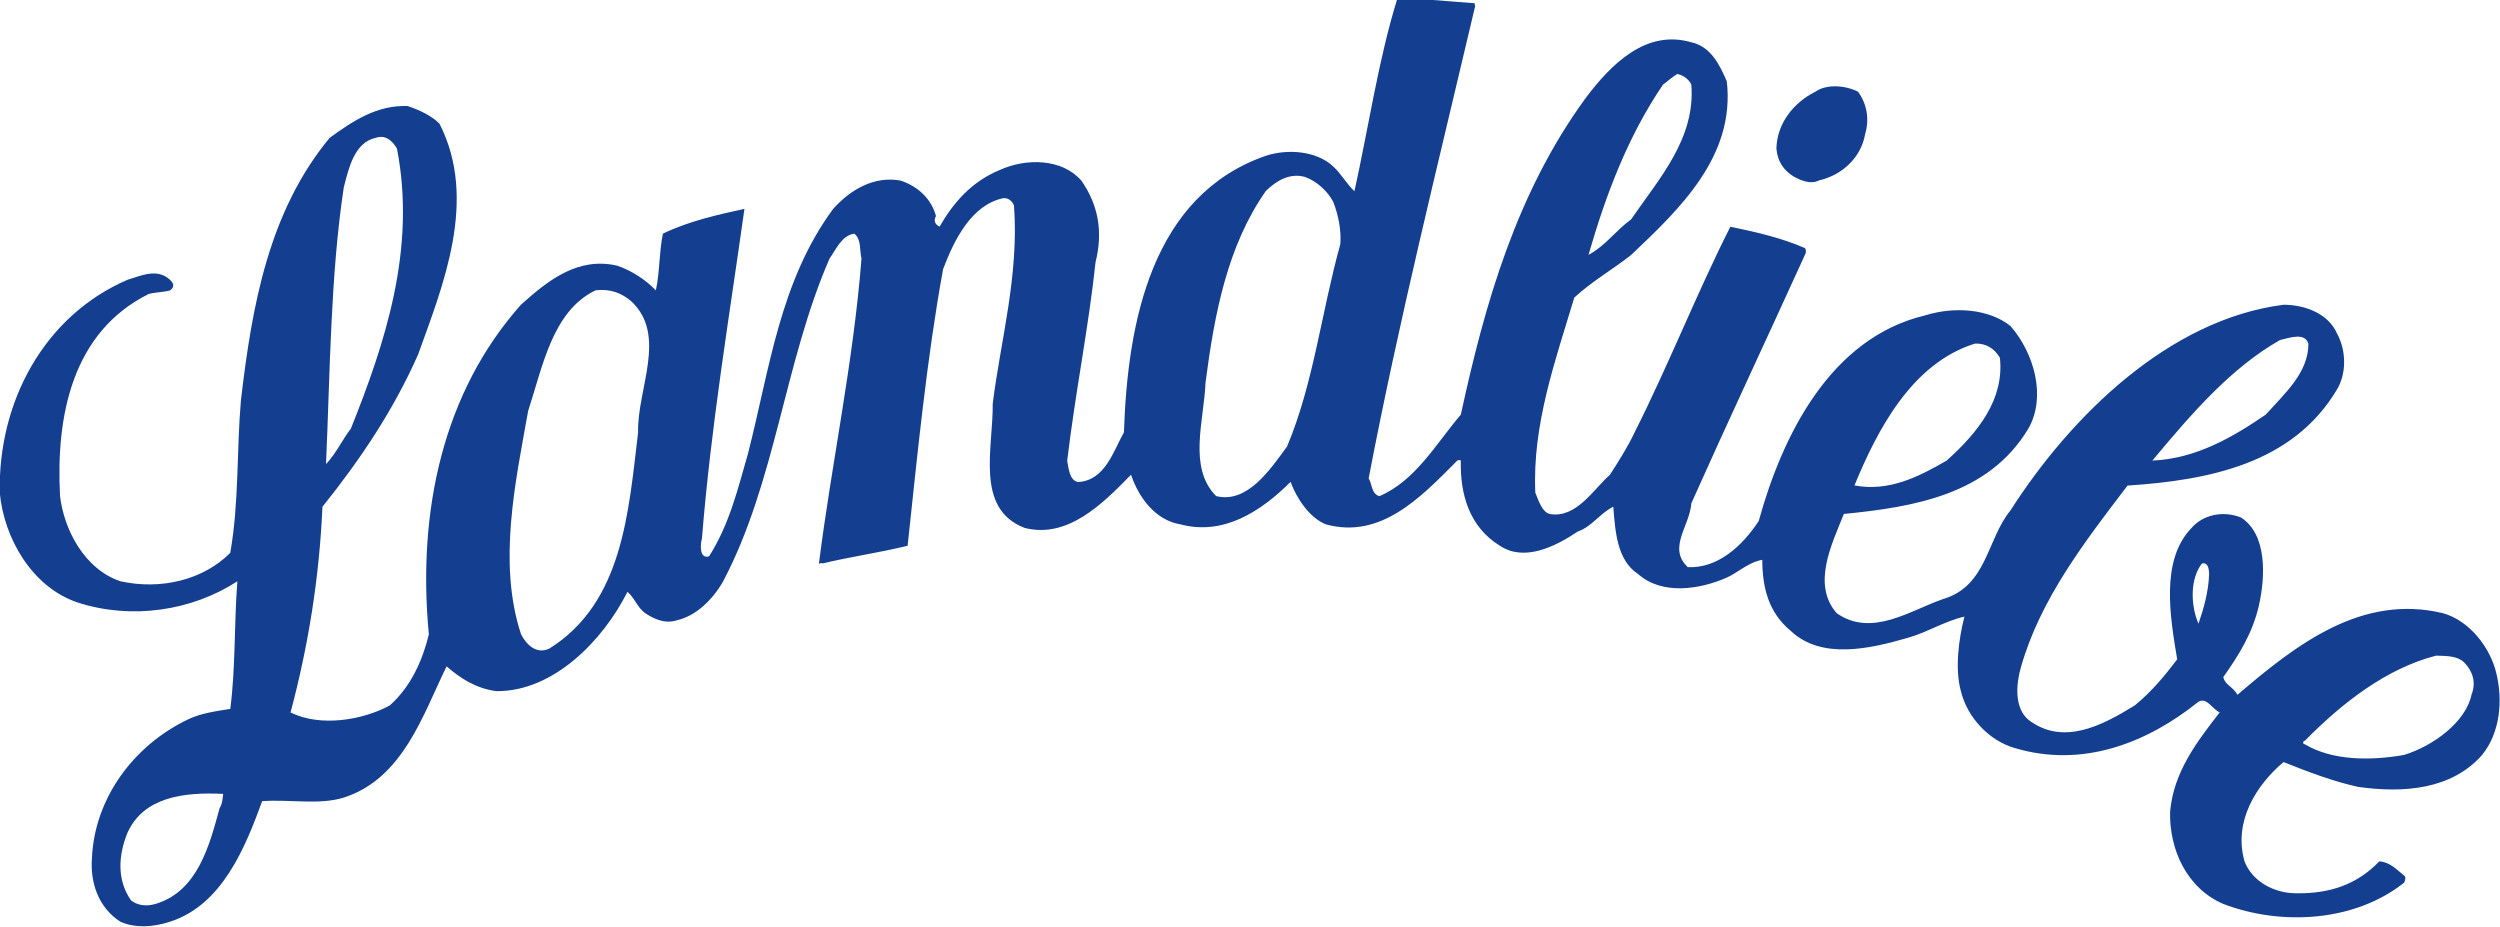
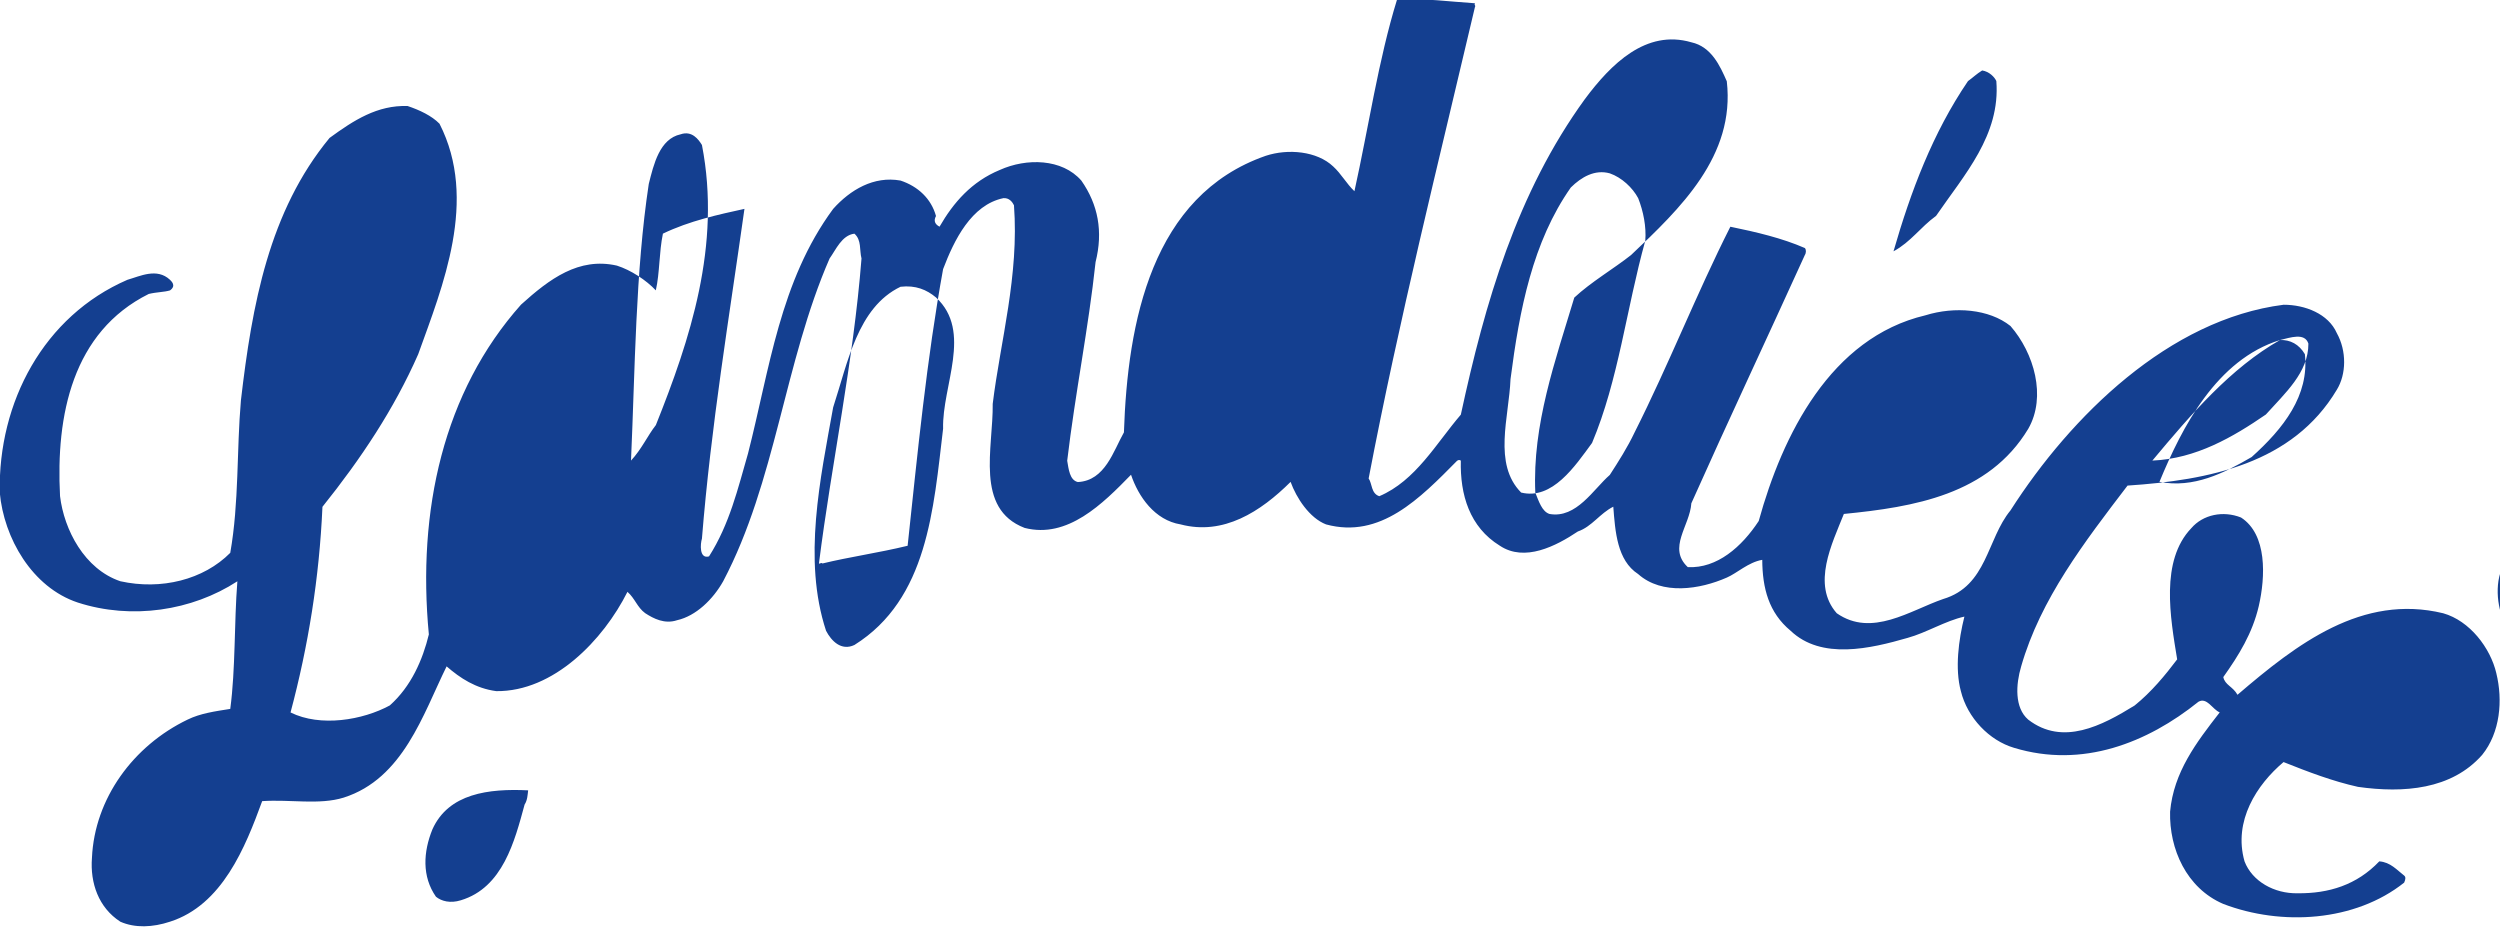
<svg xmlns="http://www.w3.org/2000/svg" xmlns:ns1="http://www.inkscape.org/namespaces/inkscape" width="712" height="264" id="svg2" version="1.1">
  <g ns1:label="Layer 1" ns1:groupmode="layer" id="layer1" transform="translate(-25.032,-119.506)">
-     <path style="fill:#143f90" id="path171" d="m 252.367,531.898 c 0.201,0.272 0.244,0.606 0.152,0.911 -0.087,0.502 -0.498,0.877 -0.987,0.987 -0.18,0.095 -0.393,-0.004 -0.531,-0.076 -0.24,-0.147 -0.356,-0.34 -0.38,-0.606 0.012,-0.543 0.376,-0.99 0.835,-1.216 0.237,-0.169 0.641,-0.139 0.911,0" clip-path="url(#SVGID_18_)" transform="matrix(13.308,0,0,13.308,-2804.309,-6932.873)" />
-     <path style="fill:#143f90" id="path173" d="m 266.028,544.346 c 0.141,0.574 0.084,1.265 -0.304,1.745 -0.654,0.742 -1.679,0.822 -2.656,0.684 -0.544,-0.121 -1.065,-0.32 -1.594,-0.531 -0.57,0.48 -1.081,1.26 -0.835,2.125 0.163,0.427 0.636,0.694 1.139,0.683 0.663,0.006 1.262,-0.176 1.745,-0.683 0.239,0.017 0.378,0.186 0.532,0.304 0.035,0.028 0.034,0.076 0,0.151 -1.051,0.837 -2.624,0.933 -3.871,0.456 -0.789,-0.339 -1.158,-1.178 -1.138,-1.974 0.076,-0.846 0.561,-1.481 1.062,-2.125 -0.157,-0.065 -0.272,-0.33 -0.455,-0.228 -1.094,0.88 -2.483,1.431 -3.947,0.986 -0.528,-0.156 -0.997,-0.64 -1.138,-1.215 -0.129,-0.477 -0.049,-1.095 0.076,-1.593 -0.404,0.089 -0.813,0.345 -1.214,0.455 -0.795,0.23 -1.846,0.477 -2.505,-0.152 -0.469,-0.388 -0.604,-0.914 -0.607,-1.518 -0.299,0.052 -0.54,0.286 -0.759,0.38 -0.572,0.252 -1.384,0.383 -1.898,-0.076 -0.451,-0.293 -0.49,-0.913 -0.531,-1.441 -0.287,0.143 -0.457,0.426 -0.758,0.53 -0.468,0.313 -1.139,0.66 -1.67,0.305 -0.649,-0.399 -0.853,-1.094 -0.835,-1.822 -0.055,-0.033 -0.079,0.014 -0.076,0 -0.801,0.812 -1.647,1.681 -2.808,1.366 -0.356,-0.137 -0.636,-0.569 -0.759,-0.91 -0.643,0.639 -1.437,1.151 -2.353,0.91 -0.555,-0.09 -0.905,-0.596 -1.062,-1.063 -0.607,0.623 -1.357,1.374 -2.277,1.138 -1.07,-0.411 -0.67,-1.716 -0.683,-2.655 0.165,-1.345 0.567,-2.743 0.455,-4.25 -0.032,-0.067 -0.102,-0.163 -0.227,-0.152 -0.687,0.144 -1.055,0.9 -1.29,1.519 -0.35,1.921 -0.547,3.942 -0.759,5.92 -0.629,0.153 -1.249,0.239 -1.822,0.379 -0.024,-0.029 -0.072,0.018 -0.076,0 0.274,-2.169 0.734,-4.281 0.911,-6.527 -0.047,-0.182 0.004,-0.395 -0.152,-0.531 -0.271,0.034 -0.395,0.343 -0.531,0.531 -0.97,2.224 -1.151,4.77 -2.277,6.907 -0.22,0.391 -0.583,0.743 -0.986,0.834 -0.266,0.089 -0.503,-0.033 -0.684,-0.151 -0.172,-0.126 -0.217,-0.315 -0.379,-0.456 -0.518,1.034 -1.582,2.139 -2.808,2.125 -0.44,-0.059 -0.77,-0.277 -1.062,-0.53 -0.505,1.026 -0.93,2.401 -2.201,2.808 -0.524,0.163 -1.141,0.035 -1.746,0.076 -0.363,0.993 -0.857,2.224 -1.973,2.58 -0.367,0.122 -0.749,0.14 -1.063,0 -0.465,-0.301 -0.648,-0.826 -0.607,-1.366 0.057,-1.269 0.883,-2.4 2.049,-2.96 0.273,-0.133 0.583,-0.176 0.911,-0.228 0.115,-0.871 0.081,-1.823 0.152,-2.731 -0.01,0.004 -0.01,-0.021 0,0 -0.972,0.632 -2.261,0.828 -3.415,0.455 -0.979,-0.325 -1.583,-1.382 -1.67,-2.354 -0.037,-1.936 0.943,-3.778 2.732,-4.553 0.271,-0.077 0.631,-0.262 0.911,0 0.026,0.028 0.143,0.125 0,0.227 -0.121,0.037 -0.287,0.035 -0.455,0.076 -1.631,0.813 -1.99,2.595 -1.898,4.326 0.086,0.724 0.526,1.564 1.29,1.822 0.873,0.194 1.781,-0.031 2.353,-0.608 0.19,-1.079 0.135,-2.199 0.228,-3.263 0.239,-2.05 0.601,-4.045 1.897,-5.616 0.519,-0.379 1.024,-0.705 1.67,-0.683 0.257,0.086 0.517,0.209 0.683,0.379 0.832,1.631 0.067,3.477 -0.456,4.933 -0.516,1.172 -1.222,2.233 -2.049,3.265 -0.068,1.527 -0.303,2.977 -0.683,4.401 0.64,0.318 1.547,0.164 2.125,-0.151 0.457,-0.407 0.703,-0.976 0.835,-1.519 -0.252,-2.649 0.309,-5.189 1.973,-7.058 0.61,-0.551 1.236,-1.019 2.05,-0.835 0.301,0.095 0.631,0.313 0.834,0.53 0.086,-0.379 0.068,-0.808 0.152,-1.214 0.569,-0.274 1.19,-0.408 1.745,-0.53 -0.325,2.315 -0.716,4.644 -0.91,7.058 -0.034,0.107 -0.062,0.44 0.152,0.379 0.44,-0.691 0.617,-1.451 0.834,-2.201 0.464,-1.812 0.682,-3.689 1.822,-5.235 0.365,-0.408 0.869,-0.71 1.442,-0.607 0.377,0.125 0.658,0.391 0.759,0.759 -0.06,0.109 -0.013,0.182 0.076,0.228 0.299,-0.518 0.686,-0.964 1.29,-1.214 0.57,-0.257 1.332,-0.245 1.745,0.228 0.359,0.514 0.469,1.088 0.304,1.745 -0.151,1.41 -0.433,2.787 -0.607,4.25 0.031,0.178 0.052,0.416 0.228,0.456 0.585,-0.029 0.762,-0.669 0.986,-1.063 0.078,-2.363 0.594,-5.07 3.036,-5.919 0.478,-0.157 1.096,-0.1 1.442,0.228 0.171,0.155 0.287,0.372 0.455,0.53 0.302,-1.365 0.514,-2.815 0.911,-4.098 0.598,-0.037 1.121,0.042 1.669,0.076 -0.025,0.045 0.022,0.046 0,0.076 -0.789,3.364 -1.624,6.685 -2.276,10.094 0.077,0.107 0.05,0.321 0.228,0.379 0.779,-0.33 1.219,-1.133 1.745,-1.745 0.518,-2.396 1.196,-4.744 2.656,-6.755 0.556,-0.746 1.306,-1.497 2.277,-1.214 0.428,0.094 0.613,0.502 0.759,0.835 0.183,1.601 -1.001,2.726 -2.049,3.718 -0.376,0.297 -0.856,0.576 -1.215,0.911 -0.404,1.345 -0.9,2.719 -0.834,4.174 0.076,0.19 0.145,0.405 0.303,0.456 0.577,0.104 0.944,-0.535 1.291,-0.835 0.186,-0.287 0.381,-0.594 0.531,-0.911 0.733,-1.456 1.327,-2.972 2.049,-4.401 0.559,0.115 1.105,0.243 1.594,0.456 0.031,0.031 0.03,0.104 0,0.15 -0.806,1.774 -1.641,3.548 -2.429,5.313 -0.032,0.484 -0.515,0.955 -0.076,1.366 0.627,0.032 1.157,-0.436 1.518,-0.987 0.508,-1.841 1.538,-3.922 3.567,-4.402 0.625,-0.194 1.362,-0.137 1.821,0.229 0.504,0.578 0.775,1.511 0.38,2.2 -0.85,1.411 -2.449,1.674 -3.946,1.822 -0.253,0.635 -0.694,1.51 -0.152,2.125 0.751,0.523 1.569,-0.06 2.276,-0.304 0.944,-0.28 0.934,-1.28 1.442,-1.897 1.294,-2.023 3.396,-4.089 5.844,-4.401 0.461,-10e-4 0.959,0.195 1.139,0.606 0.213,0.381 0.206,0.881 0,1.214 -0.942,1.579 -2.733,1.935 -4.478,2.05 -0.918,1.203 -1.864,2.428 -2.277,3.871 -0.114,0.383 -0.145,0.883 0.152,1.138 0.739,0.57 1.578,0.129 2.277,-0.303 0.36,-0.291 0.651,-0.644 0.91,-0.987 -0.146,-0.894 -0.366,-2.111 0.304,-2.809 0.249,-0.289 0.679,-0.379 1.062,-0.227 0.562,0.362 0.525,1.267 0.38,1.897 -0.135,0.579 -0.427,1.052 -0.759,1.518 0.037,0.173 0.203,0.199 0.304,0.379 1.27,-1.089 2.667,-2.164 4.401,-1.745 0.567,0.16 1.011,0.738 1.139,1.287 m -4.63,-7.134 c -1.054,0.598 -1.902,1.585 -2.732,2.58 0.935,-0.04 1.728,-0.505 2.429,-0.986 0.408,-0.455 0.914,-0.9 0.91,-1.518 -0.078,-0.241 -0.389,-0.127 -0.607,-0.076 z m -6.527,0.076 c -1.36,0.422 -2.096,1.863 -2.58,3.035 0.727,0.142 1.375,-0.183 1.973,-0.531 0.678,-0.609 1.236,-1.315 1.139,-2.201 -0.125,-0.213 -0.314,-0.311 -0.532,-0.303 z m -6.678,-5.541 c -0.755,1.11 -1.226,2.366 -1.594,3.643 0.376,-0.205 0.571,-0.512 0.911,-0.759 0.605,-0.882 1.38,-1.728 1.29,-2.884 -0.035,-0.084 -0.152,-0.205 -0.303,-0.228 -0.112,0.067 -0.209,0.161 -0.304,0.228 z m -28.232,2.201 c -0.286,1.885 -0.293,3.98 -0.38,5.92 0.229,-0.246 0.352,-0.53 0.532,-0.76 0.731,-1.829 1.404,-3.844 0.986,-5.994 -0.073,-0.119 -0.213,-0.312 -0.455,-0.229 -0.451,0.097 -0.578,0.644 -0.683,1.063 z m -2.657,13.281 c 0.062,-0.095 0.064,-0.214 0.076,-0.304 -0.844,-0.041 -1.703,0.065 -2.049,0.835 -0.196,0.484 -0.227,1.008 0.076,1.442 0.118,0.096 0.307,0.146 0.531,0.076 0.9,-0.27 1.153,-1.266 1.366,-2.049 z m 8.956,-8.044 c -0.024,-0.922 0.636,-2.079 -0.152,-2.808 -0.2,-0.167 -0.436,-0.266 -0.759,-0.229 -0.923,0.444 -1.131,1.633 -1.442,2.581 -0.272,1.52 -0.655,3.252 -0.152,4.781 0.114,0.219 0.326,0.437 0.607,0.304 1.569,-0.983 1.692,-2.91 1.898,-4.629 z m 15.027,-4.022 c 0.025,-0.299 -0.042,-0.633 -0.152,-0.911 -0.12,-0.226 -0.355,-0.444 -0.607,-0.531 -0.317,-0.088 -0.605,0.075 -0.835,0.303 -0.815,1.161 -1.098,2.61 -1.29,4.1 -0.032,0.817 -0.38,1.813 0.227,2.428 0.667,0.165 1.154,-0.565 1.518,-1.062 0.568,-1.349 0.734,-2.87 1.139,-4.327 z m 24.209,9.638 c 0.108,-0.27 0.016,-0.51 -0.151,-0.683 -0.138,-0.142 -0.352,-0.145 -0.607,-0.152 -1.059,0.274 -1.998,0.999 -2.808,1.822 -0.036,-0.002 -0.061,0.068 0,0.076 0.601,0.359 1.434,0.349 2.125,0.227 0.624,-0.194 1.322,-0.707 1.441,-1.29 z m -5.616,-2.58 c -0.004,-0.132 -0.026,-0.251 -0.151,-0.228 -0.261,0.328 -0.245,0.899 -0.076,1.29 0.116,-0.338 0.216,-0.694 0.227,-1.062 z" clip-path="url(#SVGID_18_)" transform="matrix(13.308,0,0,13.308,-2804.309,-6932.873)" />
+     <path style="fill:#143f90" id="path173" d="m 266.028,544.346 c 0.141,0.574 0.084,1.265 -0.304,1.745 -0.654,0.742 -1.679,0.822 -2.656,0.684 -0.544,-0.121 -1.065,-0.32 -1.594,-0.531 -0.57,0.48 -1.081,1.26 -0.835,2.125 0.163,0.427 0.636,0.694 1.139,0.683 0.663,0.006 1.262,-0.176 1.745,-0.683 0.239,0.017 0.378,0.186 0.532,0.304 0.035,0.028 0.034,0.076 0,0.151 -1.051,0.837 -2.624,0.933 -3.871,0.456 -0.789,-0.339 -1.158,-1.178 -1.138,-1.974 0.076,-0.846 0.561,-1.481 1.062,-2.125 -0.157,-0.065 -0.272,-0.33 -0.455,-0.228 -1.094,0.88 -2.483,1.431 -3.947,0.986 -0.528,-0.156 -0.997,-0.64 -1.138,-1.215 -0.129,-0.477 -0.049,-1.095 0.076,-1.593 -0.404,0.089 -0.813,0.345 -1.214,0.455 -0.795,0.23 -1.846,0.477 -2.505,-0.152 -0.469,-0.388 -0.604,-0.914 -0.607,-1.518 -0.299,0.052 -0.54,0.286 -0.759,0.38 -0.572,0.252 -1.384,0.383 -1.898,-0.076 -0.451,-0.293 -0.49,-0.913 -0.531,-1.441 -0.287,0.143 -0.457,0.426 -0.758,0.53 -0.468,0.313 -1.139,0.66 -1.67,0.305 -0.649,-0.399 -0.853,-1.094 -0.835,-1.822 -0.055,-0.033 -0.079,0.014 -0.076,0 -0.801,0.812 -1.647,1.681 -2.808,1.366 -0.356,-0.137 -0.636,-0.569 -0.759,-0.91 -0.643,0.639 -1.437,1.151 -2.353,0.91 -0.555,-0.09 -0.905,-0.596 -1.062,-1.063 -0.607,0.623 -1.357,1.374 -2.277,1.138 -1.07,-0.411 -0.67,-1.716 -0.683,-2.655 0.165,-1.345 0.567,-2.743 0.455,-4.25 -0.032,-0.067 -0.102,-0.163 -0.227,-0.152 -0.687,0.144 -1.055,0.9 -1.29,1.519 -0.35,1.921 -0.547,3.942 -0.759,5.92 -0.629,0.153 -1.249,0.239 -1.822,0.379 -0.024,-0.029 -0.072,0.018 -0.076,0 0.274,-2.169 0.734,-4.281 0.911,-6.527 -0.047,-0.182 0.004,-0.395 -0.152,-0.531 -0.271,0.034 -0.395,0.343 -0.531,0.531 -0.97,2.224 -1.151,4.77 -2.277,6.907 -0.22,0.391 -0.583,0.743 -0.986,0.834 -0.266,0.089 -0.503,-0.033 -0.684,-0.151 -0.172,-0.126 -0.217,-0.315 -0.379,-0.456 -0.518,1.034 -1.582,2.139 -2.808,2.125 -0.44,-0.059 -0.77,-0.277 -1.062,-0.53 -0.505,1.026 -0.93,2.401 -2.201,2.808 -0.524,0.163 -1.141,0.035 -1.746,0.076 -0.363,0.993 -0.857,2.224 -1.973,2.58 -0.367,0.122 -0.749,0.14 -1.063,0 -0.465,-0.301 -0.648,-0.826 -0.607,-1.366 0.057,-1.269 0.883,-2.4 2.049,-2.96 0.273,-0.133 0.583,-0.176 0.911,-0.228 0.115,-0.871 0.081,-1.823 0.152,-2.731 -0.01,0.004 -0.01,-0.021 0,0 -0.972,0.632 -2.261,0.828 -3.415,0.455 -0.979,-0.325 -1.583,-1.382 -1.67,-2.354 -0.037,-1.936 0.943,-3.778 2.732,-4.553 0.271,-0.077 0.631,-0.262 0.911,0 0.026,0.028 0.143,0.125 0,0.227 -0.121,0.037 -0.287,0.035 -0.455,0.076 -1.631,0.813 -1.99,2.595 -1.898,4.326 0.086,0.724 0.526,1.564 1.29,1.822 0.873,0.194 1.781,-0.031 2.353,-0.608 0.19,-1.079 0.135,-2.199 0.228,-3.263 0.239,-2.05 0.601,-4.045 1.897,-5.616 0.519,-0.379 1.024,-0.705 1.67,-0.683 0.257,0.086 0.517,0.209 0.683,0.379 0.832,1.631 0.067,3.477 -0.456,4.933 -0.516,1.172 -1.222,2.233 -2.049,3.265 -0.068,1.527 -0.303,2.977 -0.683,4.401 0.64,0.318 1.547,0.164 2.125,-0.151 0.457,-0.407 0.703,-0.976 0.835,-1.519 -0.252,-2.649 0.309,-5.189 1.973,-7.058 0.61,-0.551 1.236,-1.019 2.05,-0.835 0.301,0.095 0.631,0.313 0.834,0.53 0.086,-0.379 0.068,-0.808 0.152,-1.214 0.569,-0.274 1.19,-0.408 1.745,-0.53 -0.325,2.315 -0.716,4.644 -0.91,7.058 -0.034,0.107 -0.062,0.44 0.152,0.379 0.44,-0.691 0.617,-1.451 0.834,-2.201 0.464,-1.812 0.682,-3.689 1.822,-5.235 0.365,-0.408 0.869,-0.71 1.442,-0.607 0.377,0.125 0.658,0.391 0.759,0.759 -0.06,0.109 -0.013,0.182 0.076,0.228 0.299,-0.518 0.686,-0.964 1.29,-1.214 0.57,-0.257 1.332,-0.245 1.745,0.228 0.359,0.514 0.469,1.088 0.304,1.745 -0.151,1.41 -0.433,2.787 -0.607,4.25 0.031,0.178 0.052,0.416 0.228,0.456 0.585,-0.029 0.762,-0.669 0.986,-1.063 0.078,-2.363 0.594,-5.07 3.036,-5.919 0.478,-0.157 1.096,-0.1 1.442,0.228 0.171,0.155 0.287,0.372 0.455,0.53 0.302,-1.365 0.514,-2.815 0.911,-4.098 0.598,-0.037 1.121,0.042 1.669,0.076 -0.025,0.045 0.022,0.046 0,0.076 -0.789,3.364 -1.624,6.685 -2.276,10.094 0.077,0.107 0.05,0.321 0.228,0.379 0.779,-0.33 1.219,-1.133 1.745,-1.745 0.518,-2.396 1.196,-4.744 2.656,-6.755 0.556,-0.746 1.306,-1.497 2.277,-1.214 0.428,0.094 0.613,0.502 0.759,0.835 0.183,1.601 -1.001,2.726 -2.049,3.718 -0.376,0.297 -0.856,0.576 -1.215,0.911 -0.404,1.345 -0.9,2.719 -0.834,4.174 0.076,0.19 0.145,0.405 0.303,0.456 0.577,0.104 0.944,-0.535 1.291,-0.835 0.186,-0.287 0.381,-0.594 0.531,-0.911 0.733,-1.456 1.327,-2.972 2.049,-4.401 0.559,0.115 1.105,0.243 1.594,0.456 0.031,0.031 0.03,0.104 0,0.15 -0.806,1.774 -1.641,3.548 -2.429,5.313 -0.032,0.484 -0.515,0.955 -0.076,1.366 0.627,0.032 1.157,-0.436 1.518,-0.987 0.508,-1.841 1.538,-3.922 3.567,-4.402 0.625,-0.194 1.362,-0.137 1.821,0.229 0.504,0.578 0.775,1.511 0.38,2.2 -0.85,1.411 -2.449,1.674 -3.946,1.822 -0.253,0.635 -0.694,1.51 -0.152,2.125 0.751,0.523 1.569,-0.06 2.276,-0.304 0.944,-0.28 0.934,-1.28 1.442,-1.897 1.294,-2.023 3.396,-4.089 5.844,-4.401 0.461,-10e-4 0.959,0.195 1.139,0.606 0.213,0.381 0.206,0.881 0,1.214 -0.942,1.579 -2.733,1.935 -4.478,2.05 -0.918,1.203 -1.864,2.428 -2.277,3.871 -0.114,0.383 -0.145,0.883 0.152,1.138 0.739,0.57 1.578,0.129 2.277,-0.303 0.36,-0.291 0.651,-0.644 0.91,-0.987 -0.146,-0.894 -0.366,-2.111 0.304,-2.809 0.249,-0.289 0.679,-0.379 1.062,-0.227 0.562,0.362 0.525,1.267 0.38,1.897 -0.135,0.579 -0.427,1.052 -0.759,1.518 0.037,0.173 0.203,0.199 0.304,0.379 1.27,-1.089 2.667,-2.164 4.401,-1.745 0.567,0.16 1.011,0.738 1.139,1.287 m -4.63,-7.134 c -1.054,0.598 -1.902,1.585 -2.732,2.58 0.935,-0.04 1.728,-0.505 2.429,-0.986 0.408,-0.455 0.914,-0.9 0.91,-1.518 -0.078,-0.241 -0.389,-0.127 -0.607,-0.076 z c -1.36,0.422 -2.096,1.863 -2.58,3.035 0.727,0.142 1.375,-0.183 1.973,-0.531 0.678,-0.609 1.236,-1.315 1.139,-2.201 -0.125,-0.213 -0.314,-0.311 -0.532,-0.303 z m -6.678,-5.541 c -0.755,1.11 -1.226,2.366 -1.594,3.643 0.376,-0.205 0.571,-0.512 0.911,-0.759 0.605,-0.882 1.38,-1.728 1.29,-2.884 -0.035,-0.084 -0.152,-0.205 -0.303,-0.228 -0.112,0.067 -0.209,0.161 -0.304,0.228 z m -28.232,2.201 c -0.286,1.885 -0.293,3.98 -0.38,5.92 0.229,-0.246 0.352,-0.53 0.532,-0.76 0.731,-1.829 1.404,-3.844 0.986,-5.994 -0.073,-0.119 -0.213,-0.312 -0.455,-0.229 -0.451,0.097 -0.578,0.644 -0.683,1.063 z m -2.657,13.281 c 0.062,-0.095 0.064,-0.214 0.076,-0.304 -0.844,-0.041 -1.703,0.065 -2.049,0.835 -0.196,0.484 -0.227,1.008 0.076,1.442 0.118,0.096 0.307,0.146 0.531,0.076 0.9,-0.27 1.153,-1.266 1.366,-2.049 z m 8.956,-8.044 c -0.024,-0.922 0.636,-2.079 -0.152,-2.808 -0.2,-0.167 -0.436,-0.266 -0.759,-0.229 -0.923,0.444 -1.131,1.633 -1.442,2.581 -0.272,1.52 -0.655,3.252 -0.152,4.781 0.114,0.219 0.326,0.437 0.607,0.304 1.569,-0.983 1.692,-2.91 1.898,-4.629 z m 15.027,-4.022 c 0.025,-0.299 -0.042,-0.633 -0.152,-0.911 -0.12,-0.226 -0.355,-0.444 -0.607,-0.531 -0.317,-0.088 -0.605,0.075 -0.835,0.303 -0.815,1.161 -1.098,2.61 -1.29,4.1 -0.032,0.817 -0.38,1.813 0.227,2.428 0.667,0.165 1.154,-0.565 1.518,-1.062 0.568,-1.349 0.734,-2.87 1.139,-4.327 z m 24.209,9.638 c 0.108,-0.27 0.016,-0.51 -0.151,-0.683 -0.138,-0.142 -0.352,-0.145 -0.607,-0.152 -1.059,0.274 -1.998,0.999 -2.808,1.822 -0.036,-0.002 -0.061,0.068 0,0.076 0.601,0.359 1.434,0.349 2.125,0.227 0.624,-0.194 1.322,-0.707 1.441,-1.29 z m -5.616,-2.58 c -0.004,-0.132 -0.026,-0.251 -0.151,-0.228 -0.261,0.328 -0.245,0.899 -0.076,1.29 0.116,-0.338 0.216,-0.694 0.227,-1.062 z" clip-path="url(#SVGID_18_)" transform="matrix(13.308,0,0,13.308,-2804.309,-6932.873)" />
  </g>
</svg>